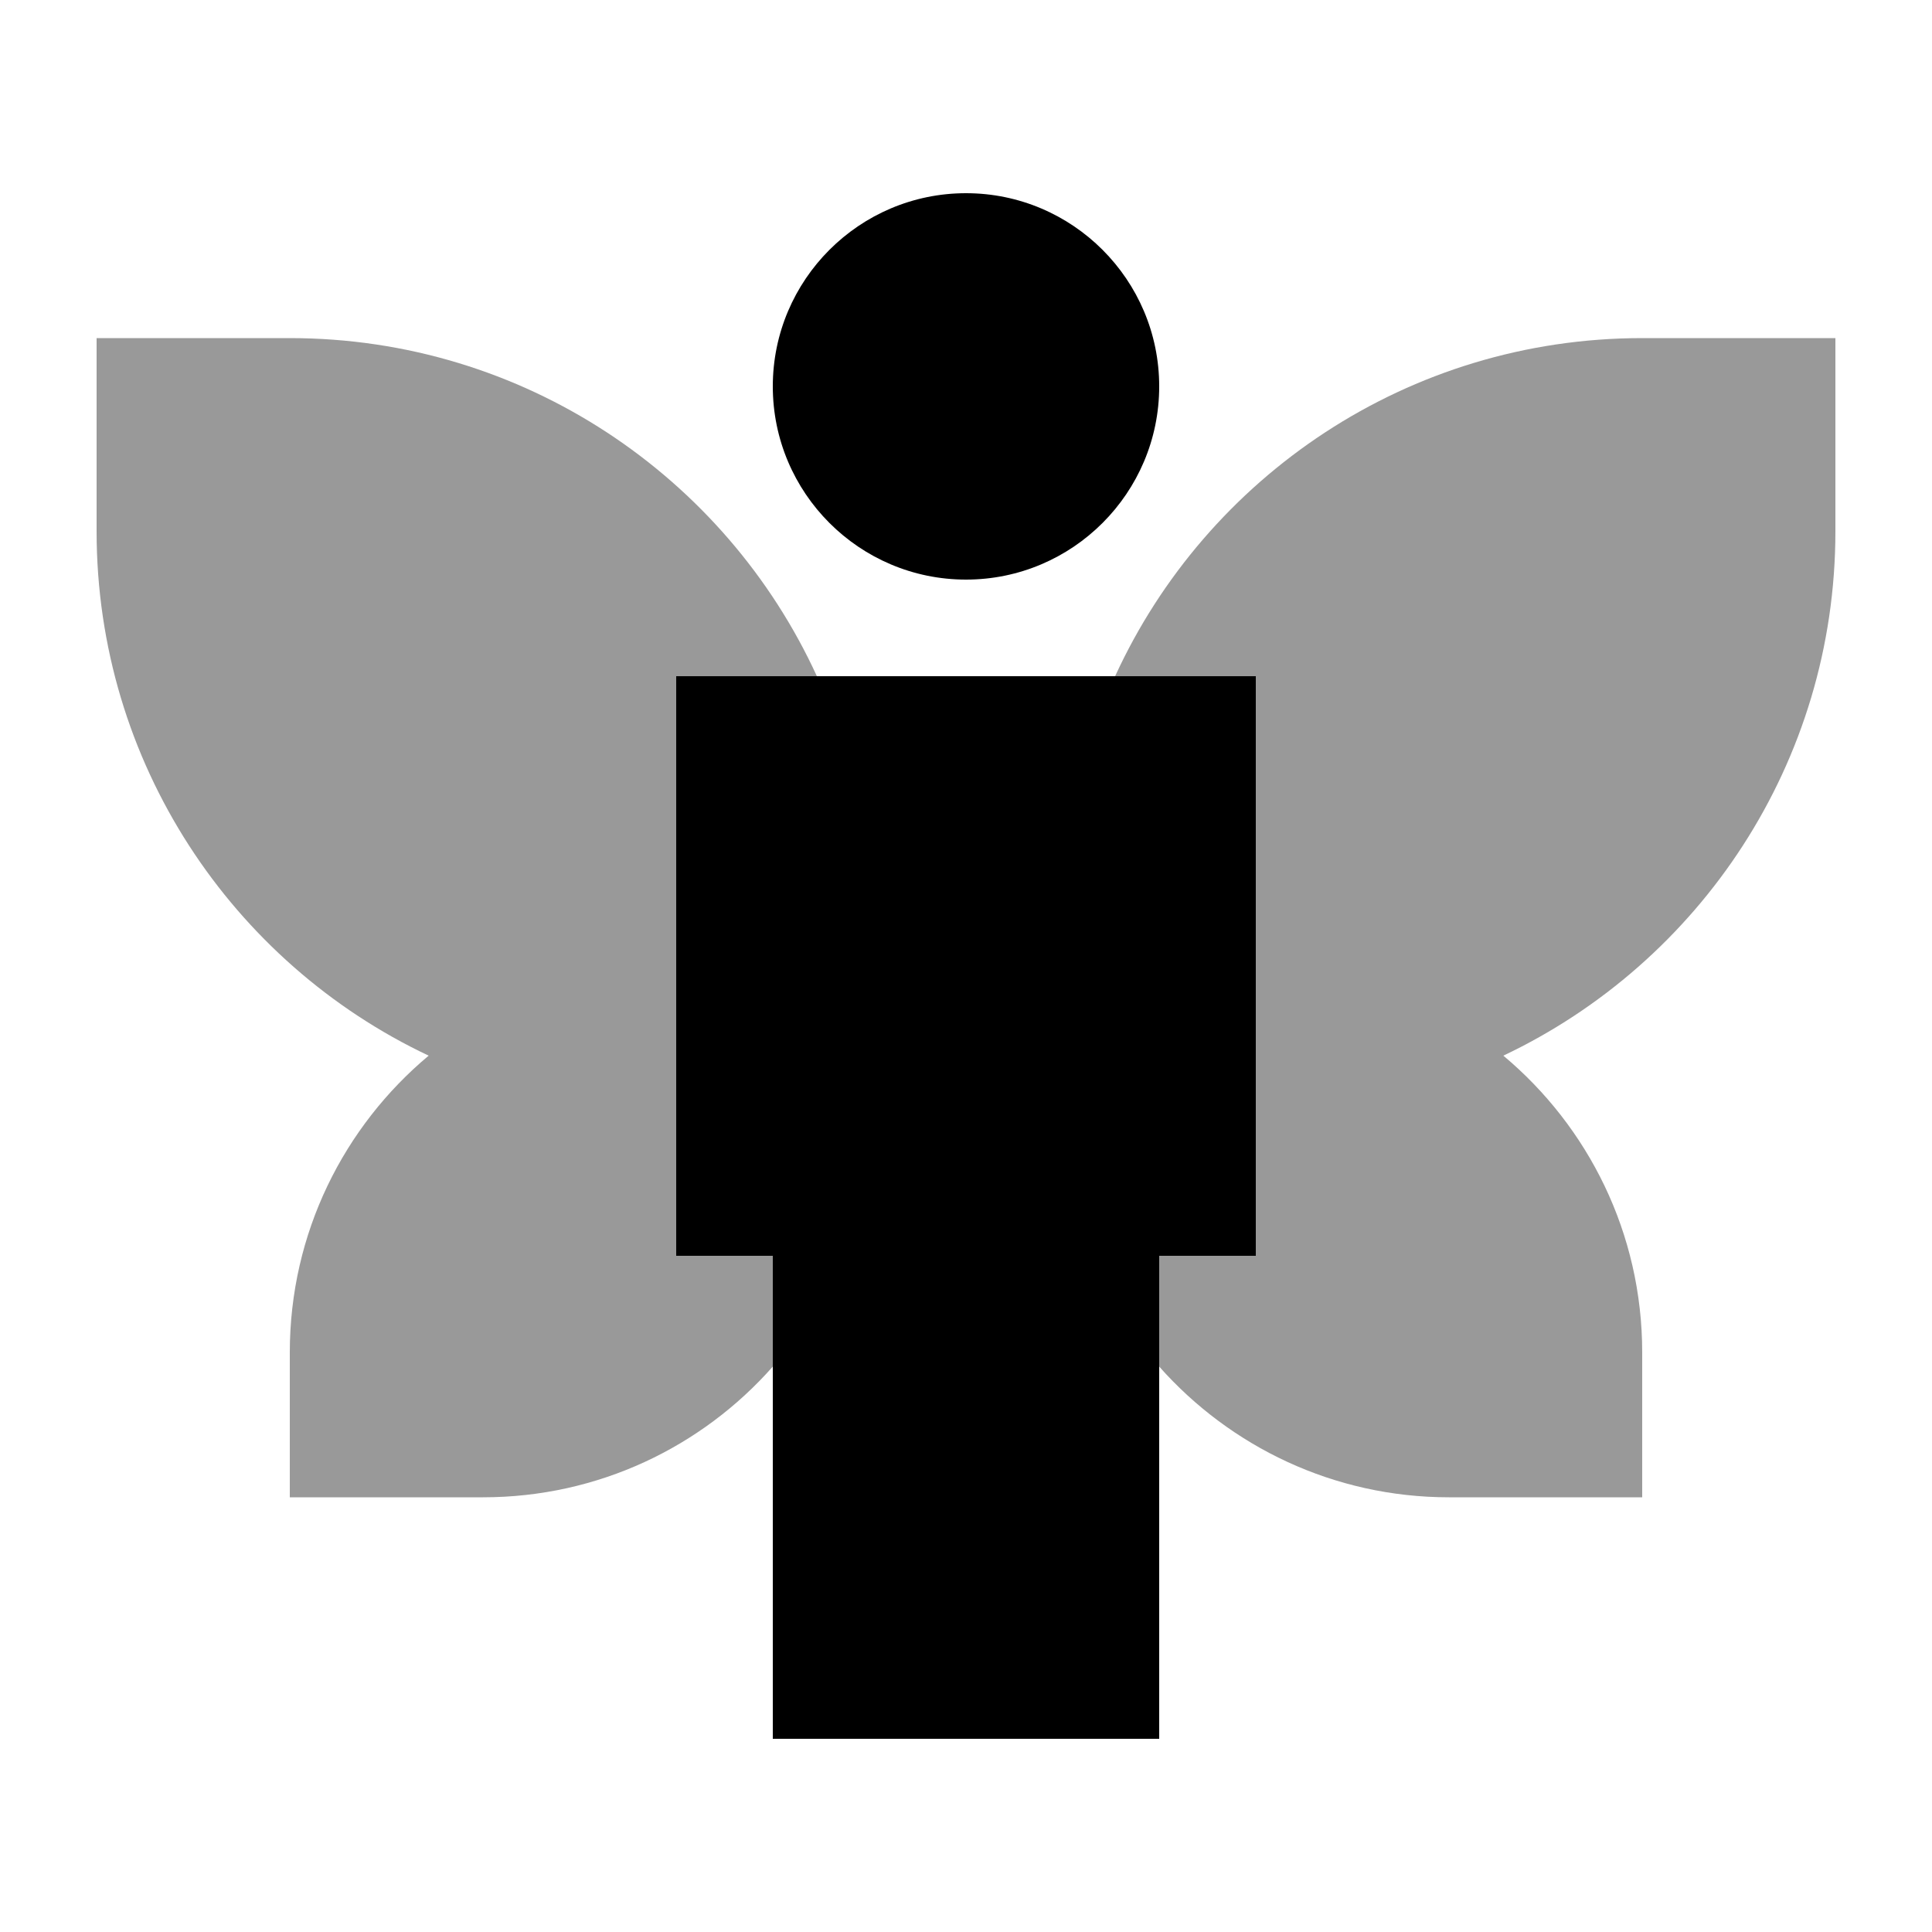
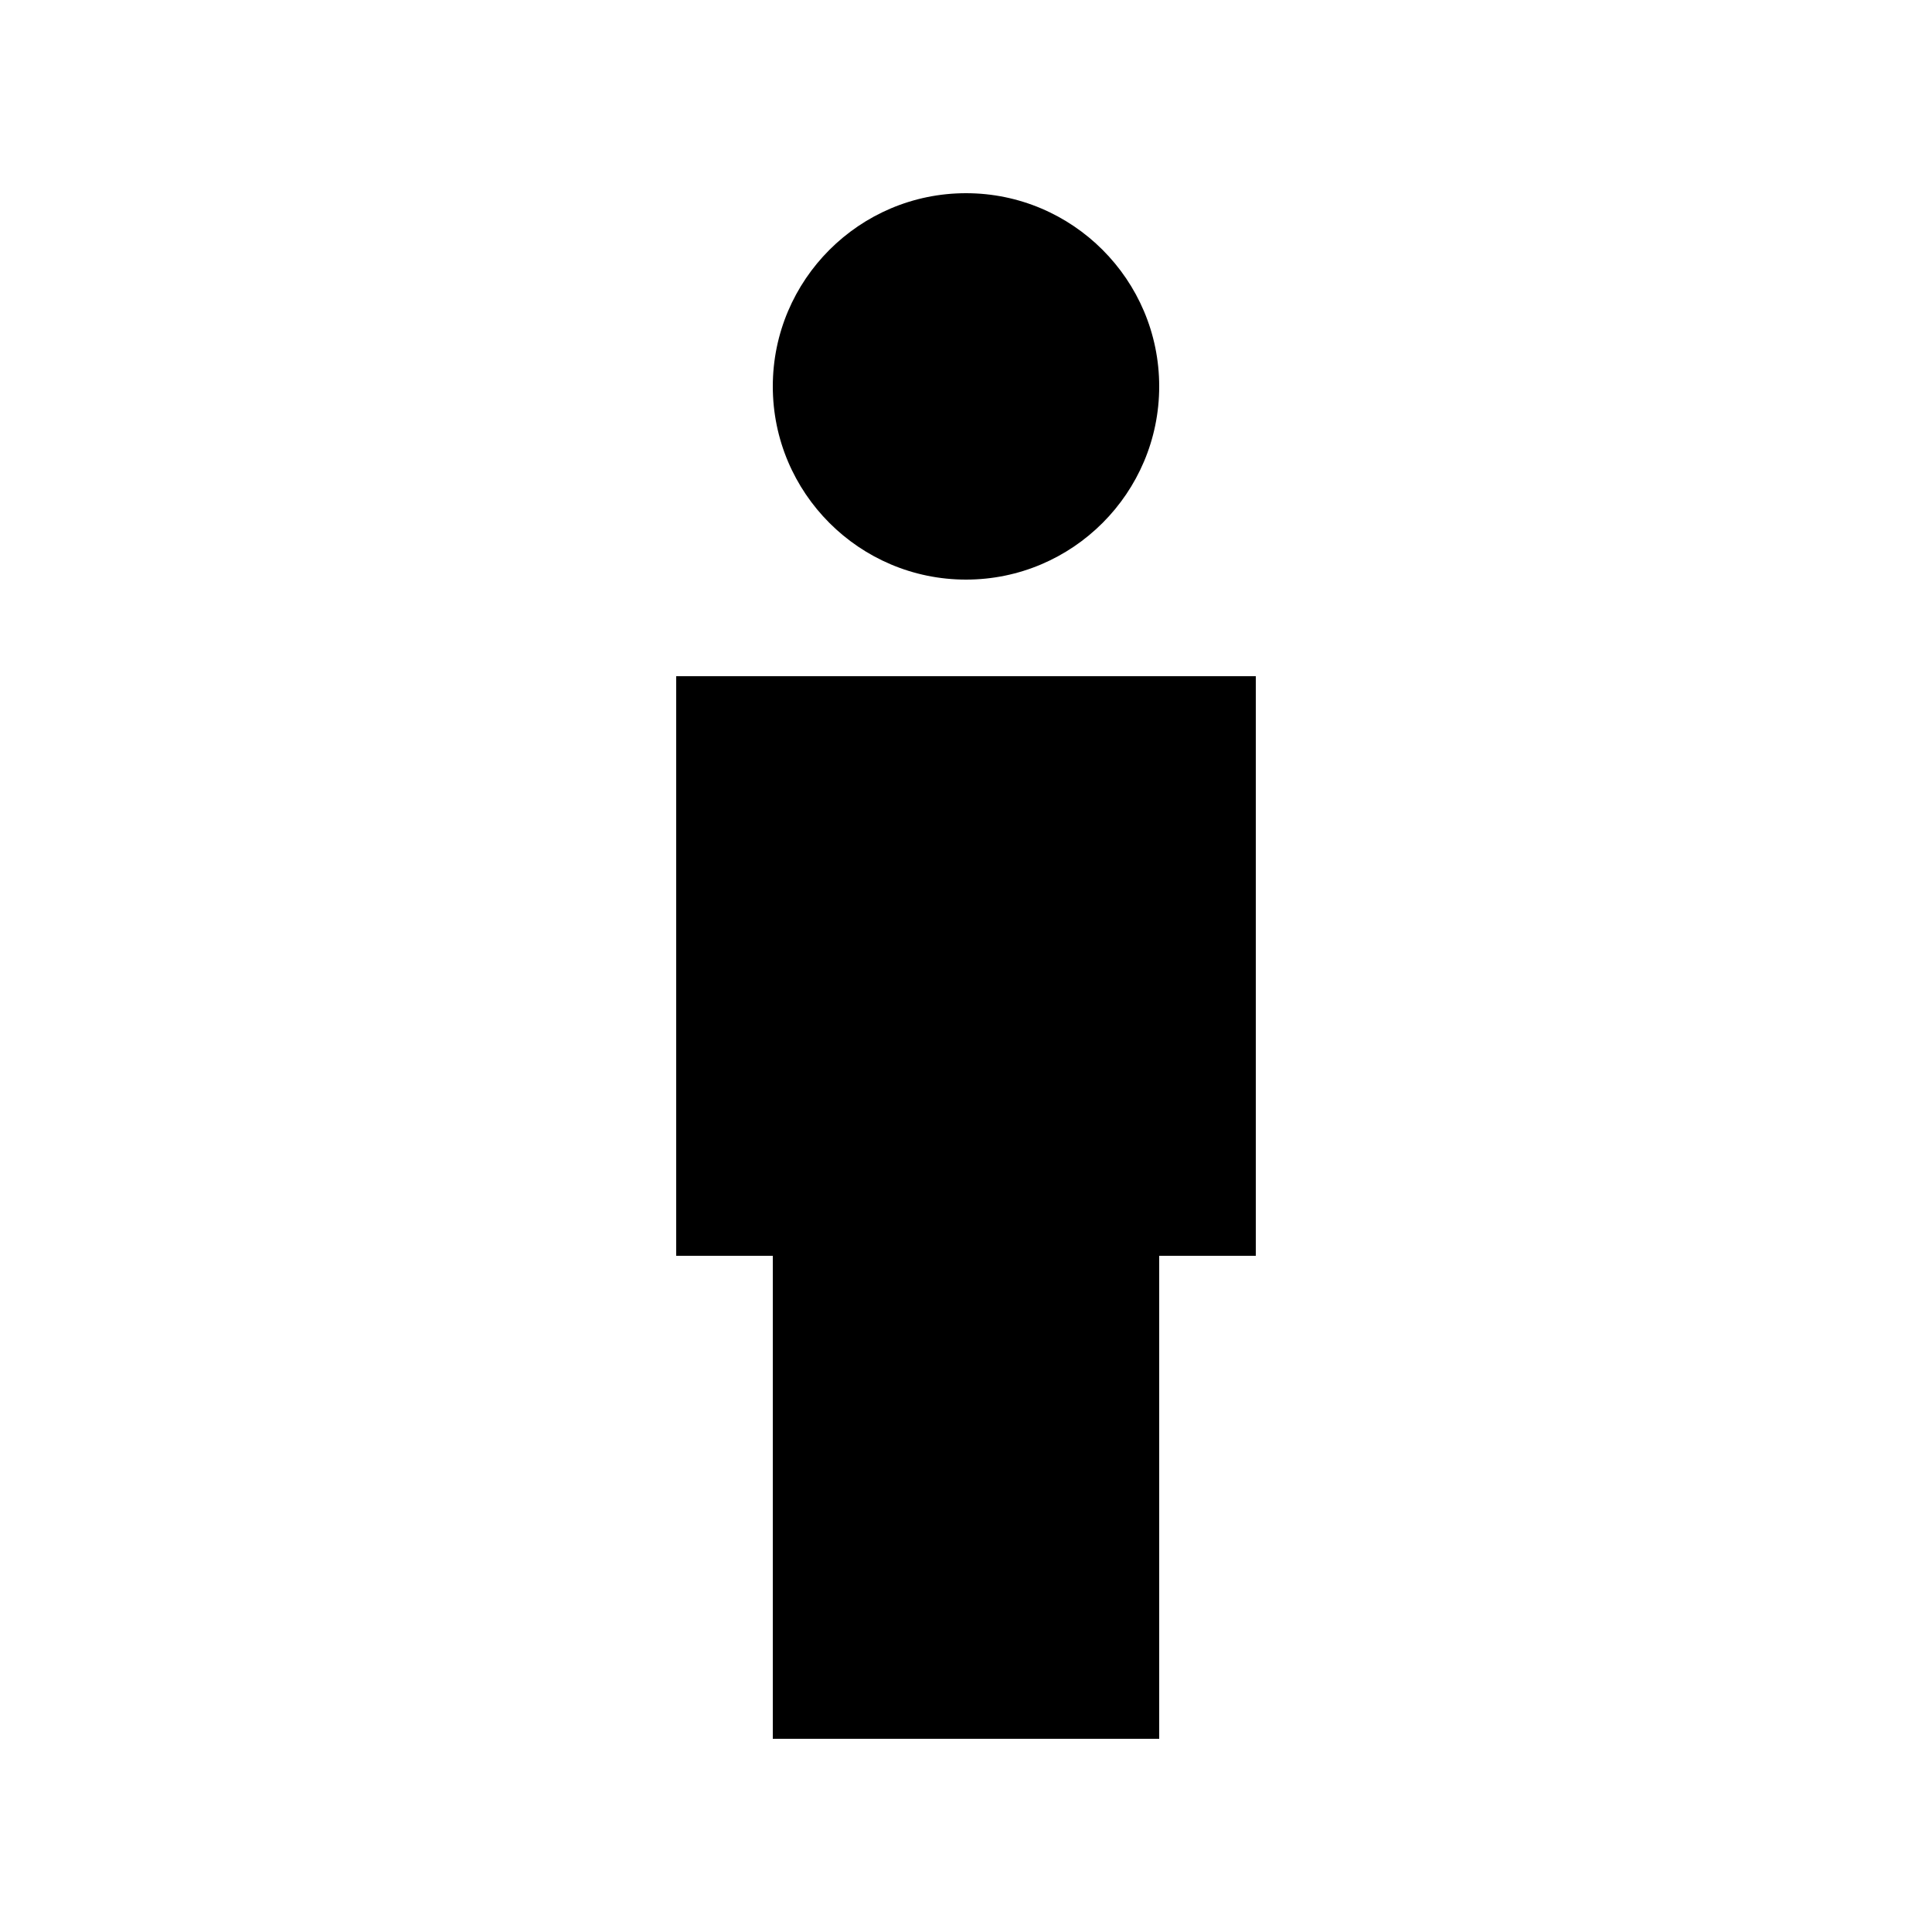
<svg xmlns="http://www.w3.org/2000/svg" viewBox="0 0 640 640">
-   <path opacity=".4" fill="currentColor" d="M32 112L96 112C173.5 112 240.3 157.9 270.6 224L224 224L224 416L256 416L256 452.7C232.5 479.3 198.2 496 160 496L96 496L96 448C96 408.5 113.9 373.2 142 349.7C77 319 32 252.7 32 176L32 112zM369.4 224C399.7 157.9 466.5 112 544 112L608 112L608 176C608 252.7 563 318.9 498 349.7C526.1 373.2 544 408.5 544 448L544 496L480 496C441.8 496 407.5 479.2 384 452.7L384 416L416 416L416 224L369.4 224z" />
  <path fill="currentColor" d="M256 128C256 92.7 284.7 64 320 64C355.3 64 384 92.7 384 128C384 163.3 355.3 192 320 192C284.7 192 256 163.3 256 128zM416 224L416 416L384 416L384 576L256 576L256 416L224 416L224 224L416 224z" />
</svg>